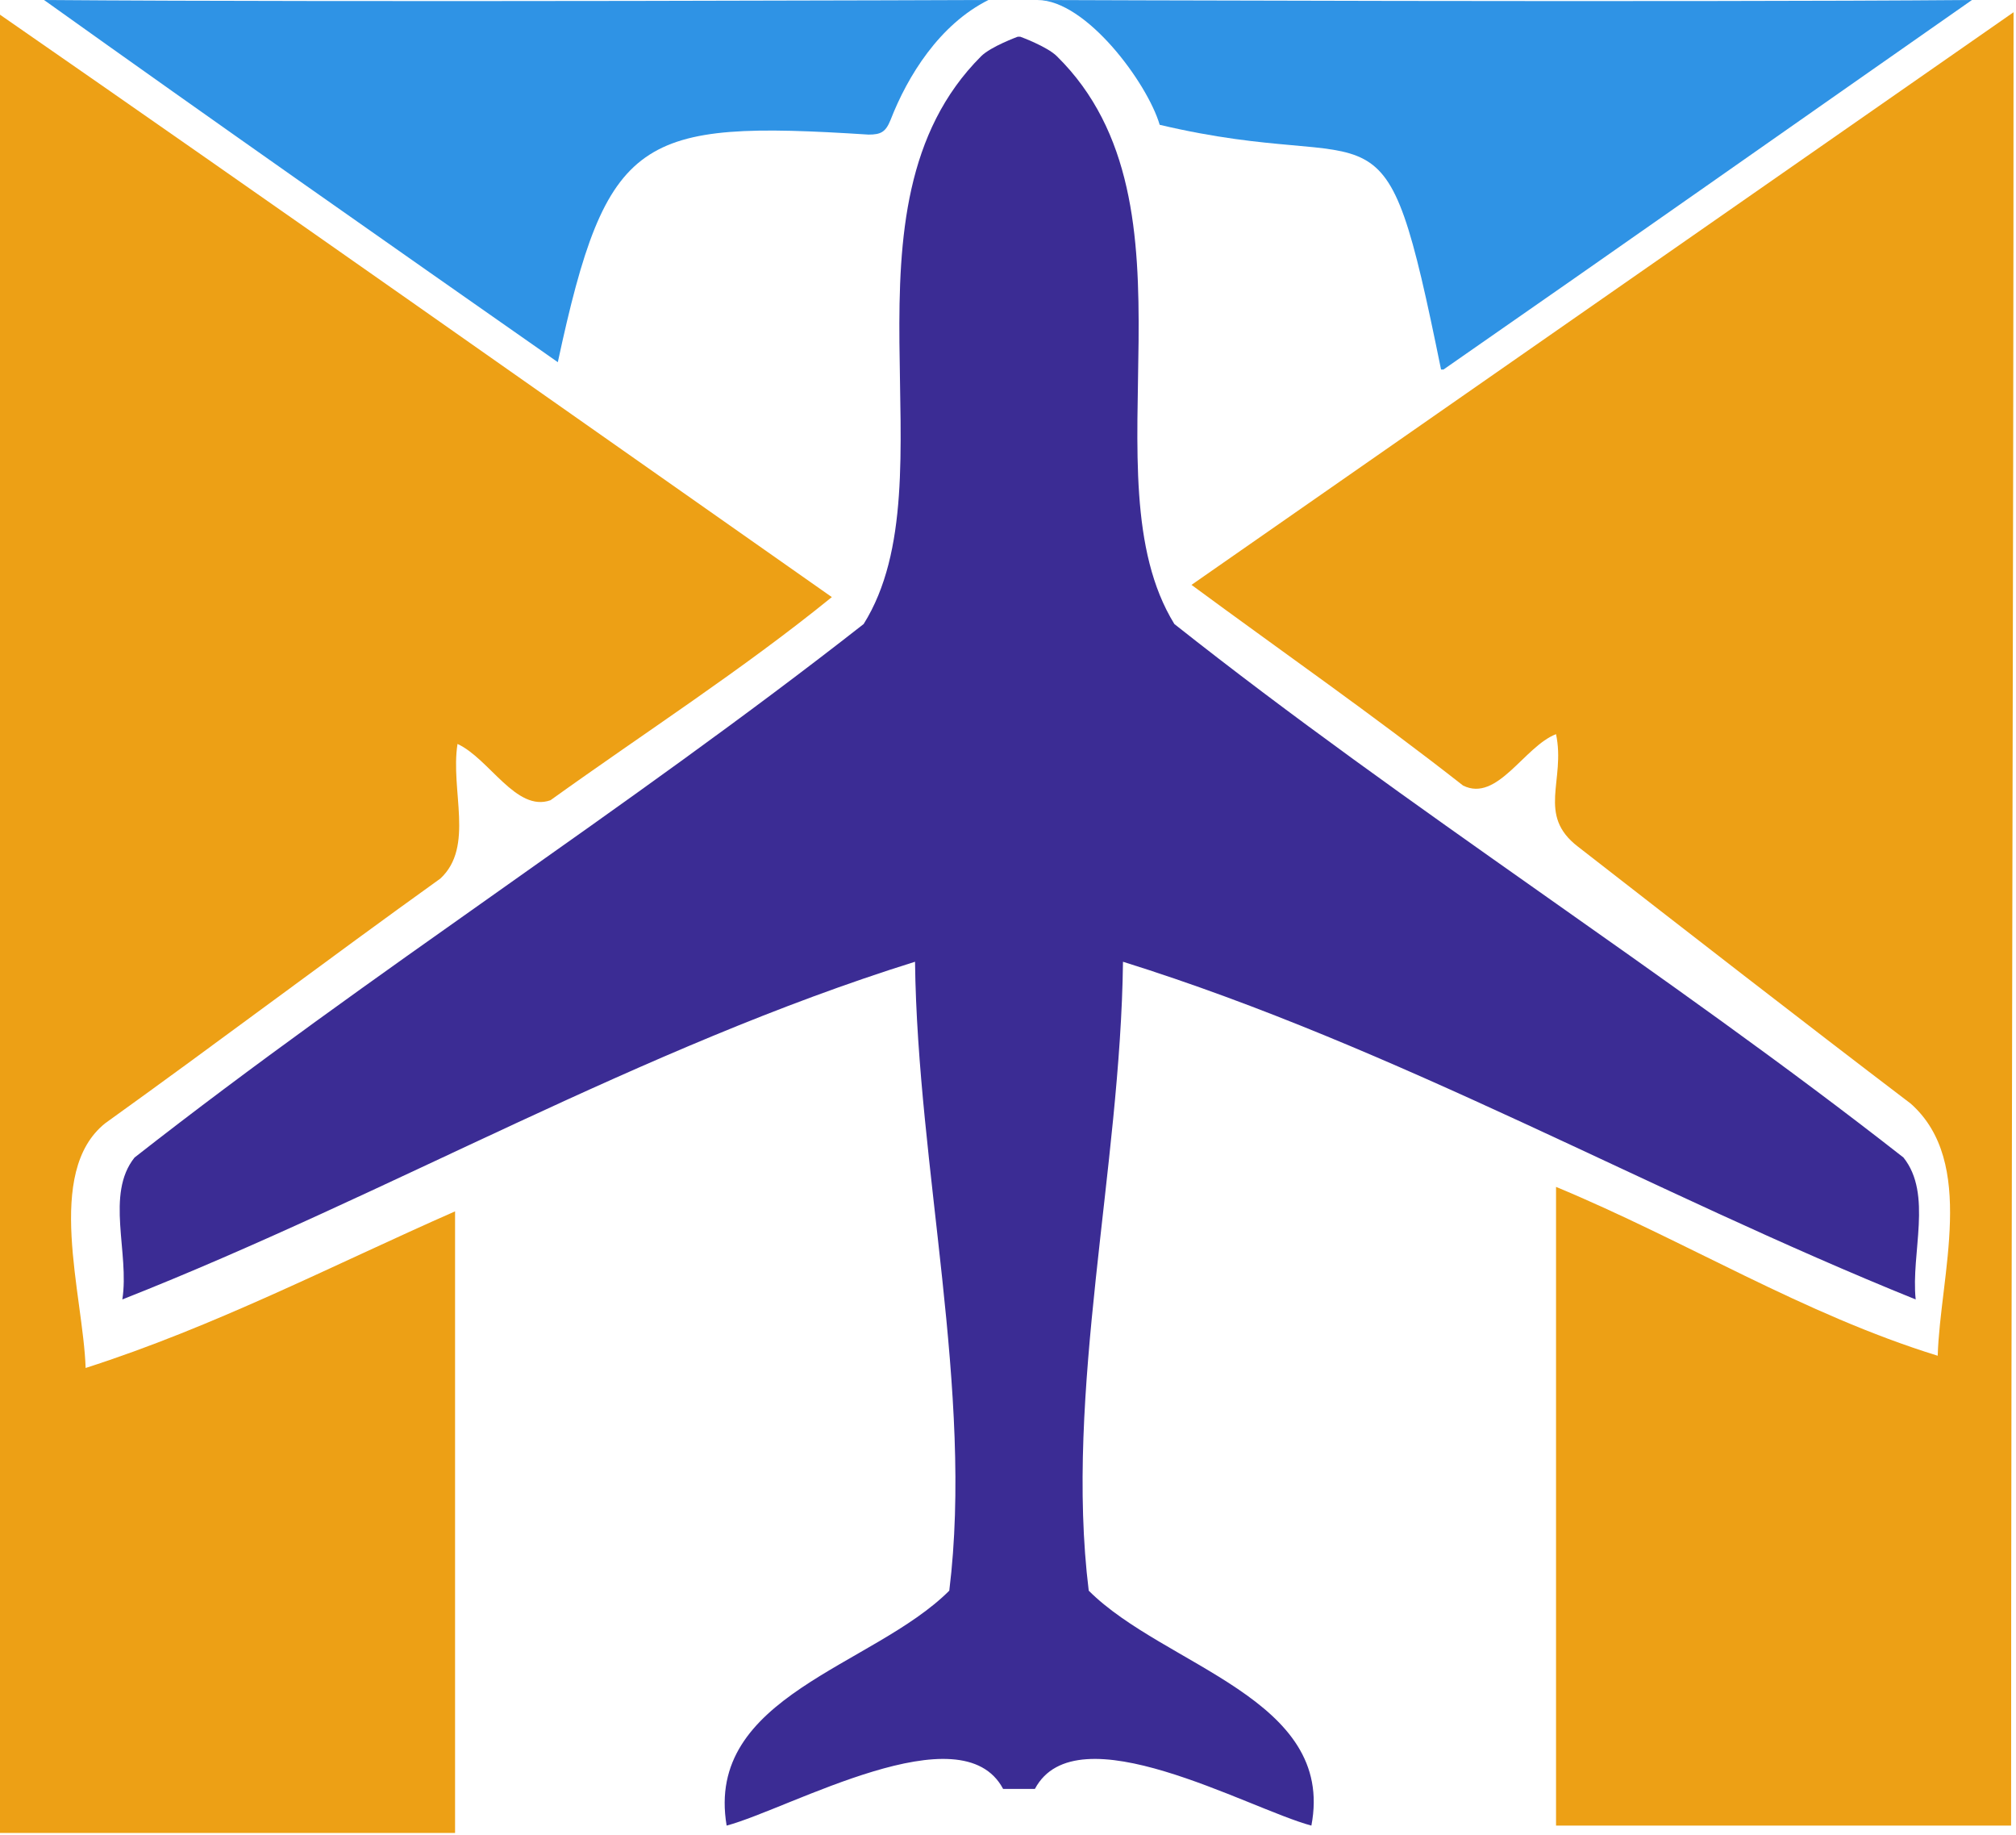
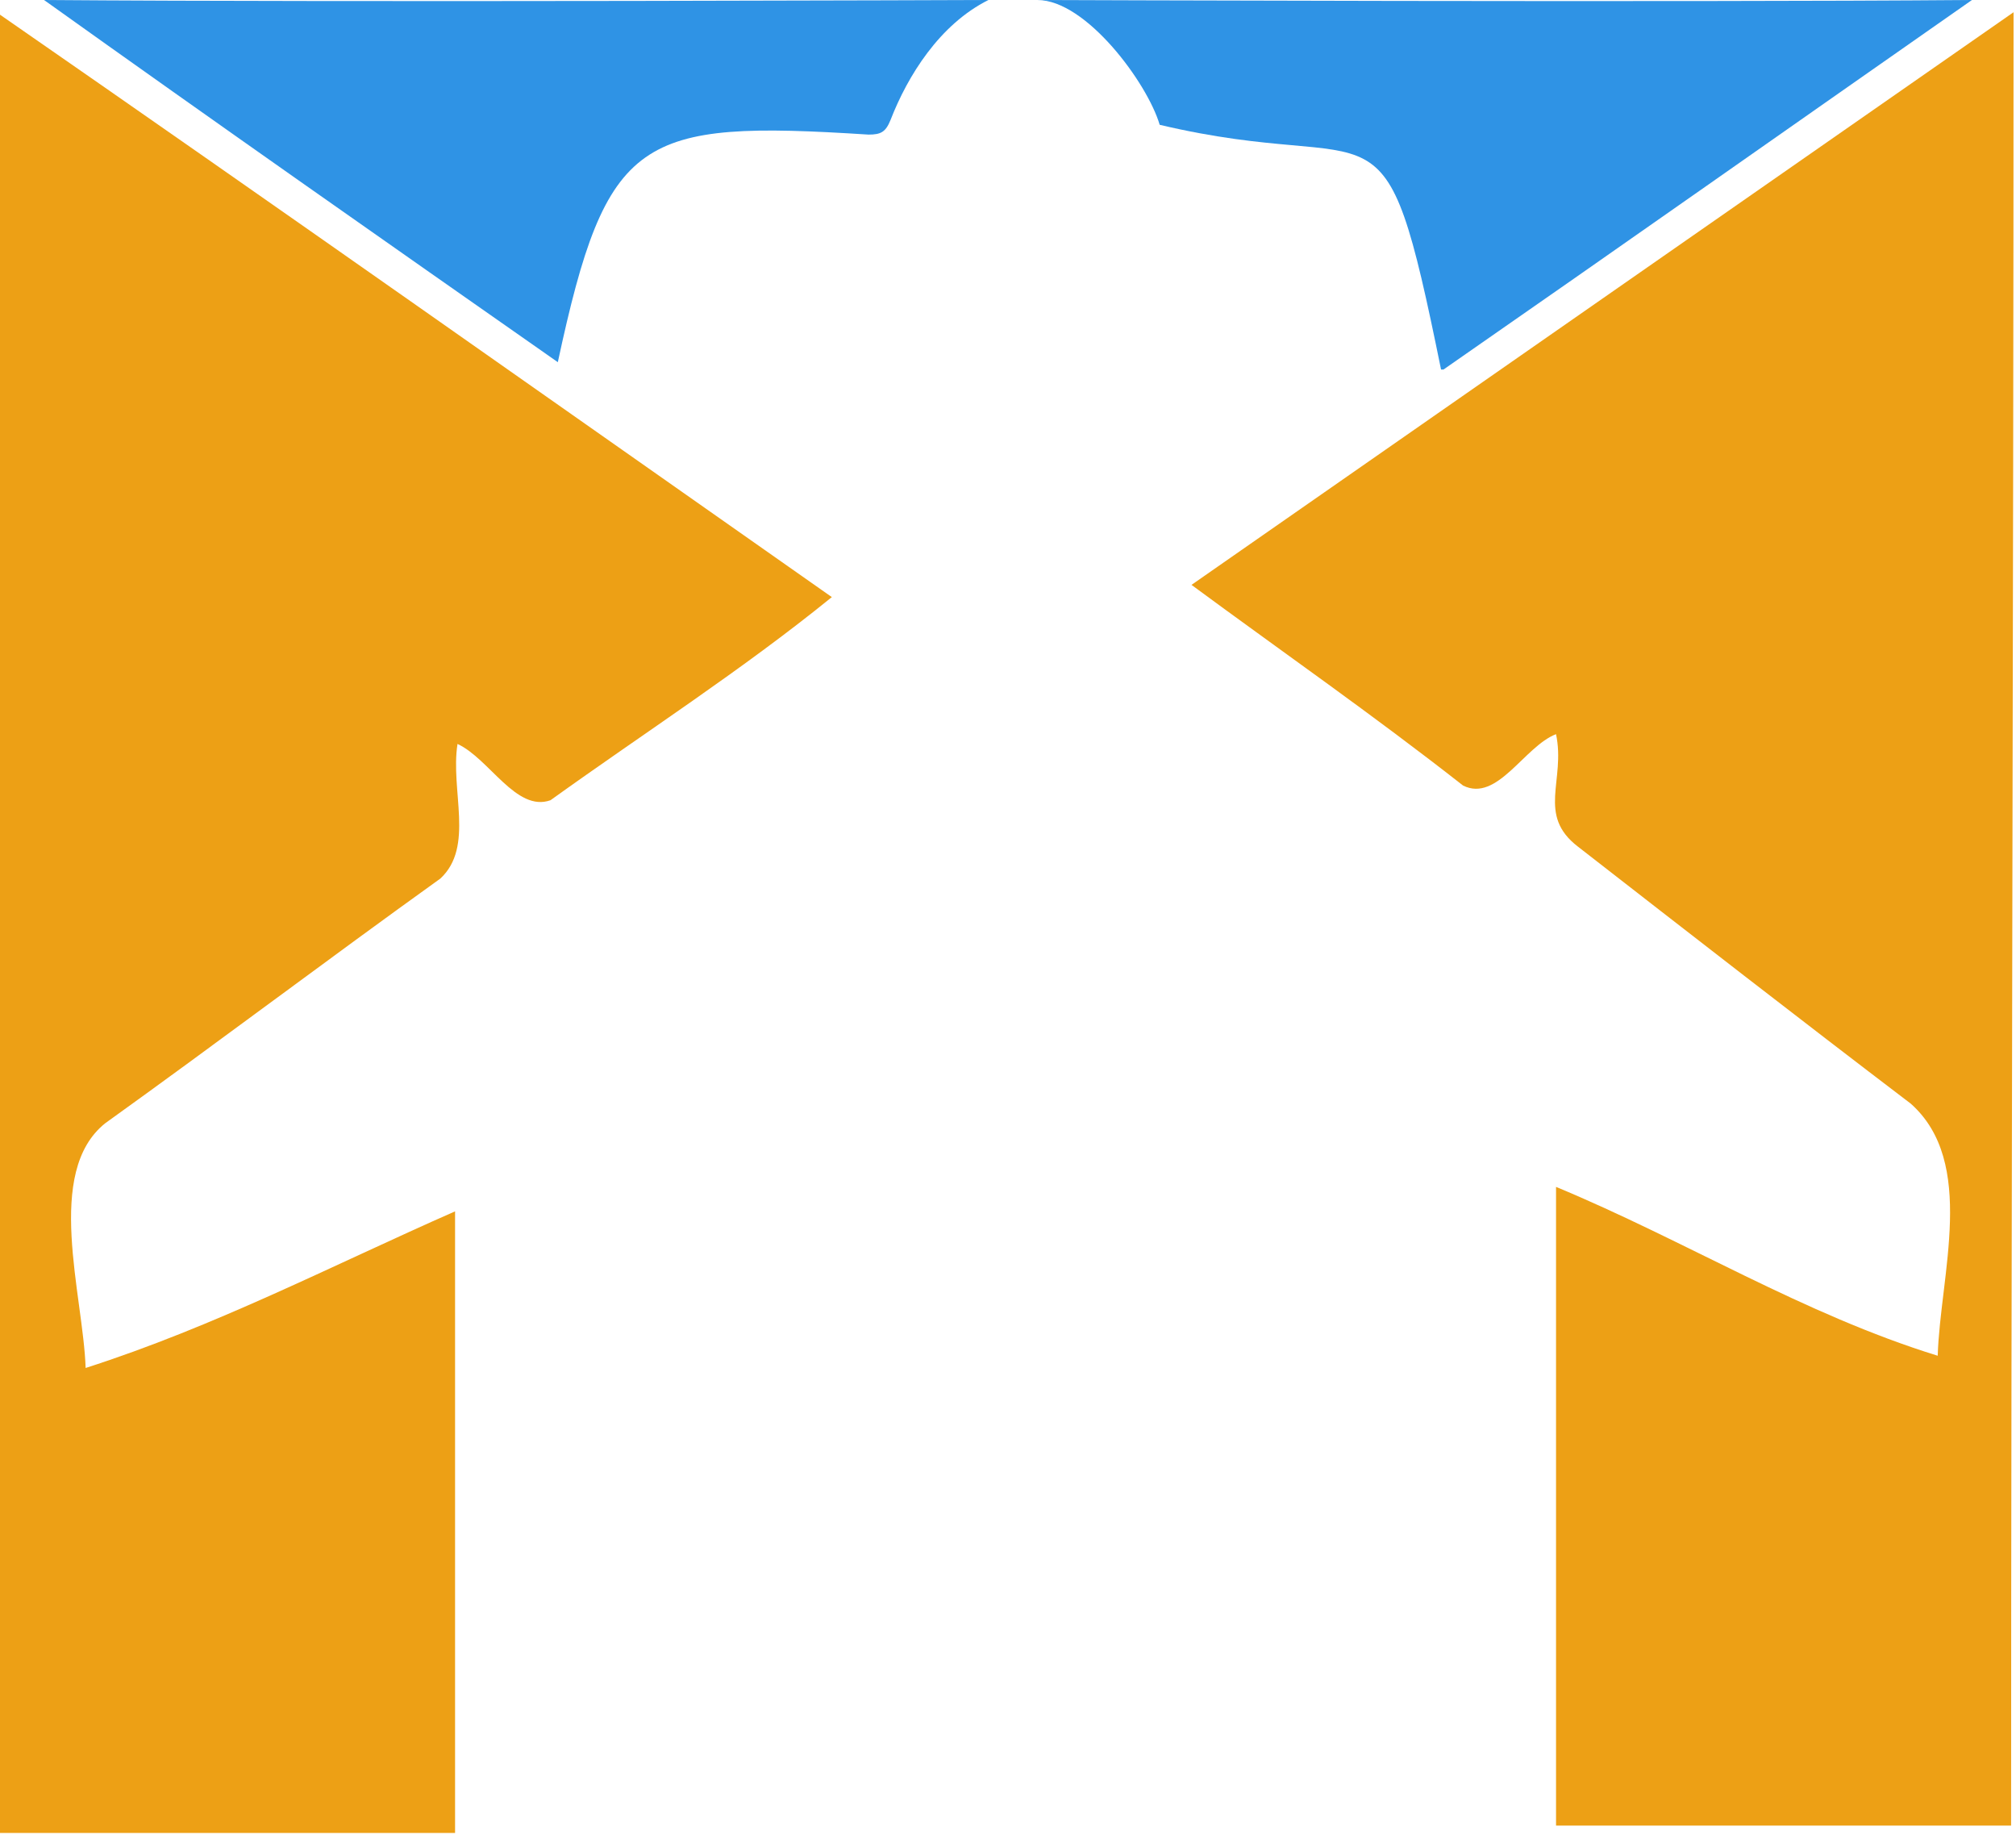
<svg xmlns="http://www.w3.org/2000/svg" viewBox="0 0 82.4 75">
  <path fill="#eda015" d="M0,75V.6c11.4,7.9,22.6,15.8,34,23.8-3.7,3-7.6,5.5-11.5,8.3-1.4,.5-2.5-1.7-3.8-2.3-.3,1.9,.7,4.2-.7,5.5-4.6,3.3-9.1,6.7-13.7,10-2.5,2-.9,7-.8,10,5.3-1.7,10.1-4.2,15.1-6.4v25.4H0Z" />
  <path fill="#eda015" d="M63.6,74.6v-26.1c5.3,2.2,10.1,5.2,15.6,6.9,.1-3.3,1.6-7.9-1.1-10.3-4.6-3.5-9.1-7-13.6-10.5-1.7-1.3-.5-2.7-.9-4.6-1.3,.5-2.4,2.8-3.8,2.1-3.7-2.9-7.3-5.4-11.1-8.2,11.2-7.8,22.4-15.6,33.6-23.4,0,24.8-.1,49.4-.1,74.1h-18.6Z" />
  <path fill="#2f93e5" d="M40.4,0c-2,1-3.3,3.1-4,4.9-.2,.5-.4,.6-.9,.6-9.4-.6-10.7,0-12.7,9.3C15.8,9.9,8.8,5,1.8,0,14.5,.1,40.4,0,40.4,0Z" />
  <path fill="#2f93e5" d="M58.9,15.1c-2.4-11.8-2.2-7.8-11.5-10-.5-1.7-3-5.1-5-5.1,0,0,26.2,.1,38.2,0-7.3,5.1-14.4,10.1-21.6,15.1Z" />
-   <path fill="#3b2c94" d="M41.7,1.5s1.1,.4,1.5,.8c6.2,6.1,1.1,17.2,4.8,23.2,9.6,7.6,20.1,14.2,29.8,21.8,1.2,1.5,.3,3.9,.5,5.8-10.9-4.4-21.2-10.3-32.4-13.8-.1,8.4-2.4,17.6-1.4,25.7,3.1,3.1,10.1,4.4,9.1,9.6-2.6-.7-9.6-4.7-11.3-1.5h-1.3c-1.7-3.2-8.7,.8-11.3,1.5-.9-5.3,6-6.5,9.1-9.6,1-8.1-1.3-17.3-1.4-25.7-11.2,3.5-21.5,9.5-32.4,13.8,.3-1.9-.7-4.3,.5-5.8,9.7-7.6,20.1-14.2,29.8-21.8,3.7-5.9-1.4-17,4.8-23.2,.4-.4,1.5-.8,1.5-.8Z" />
</svg>